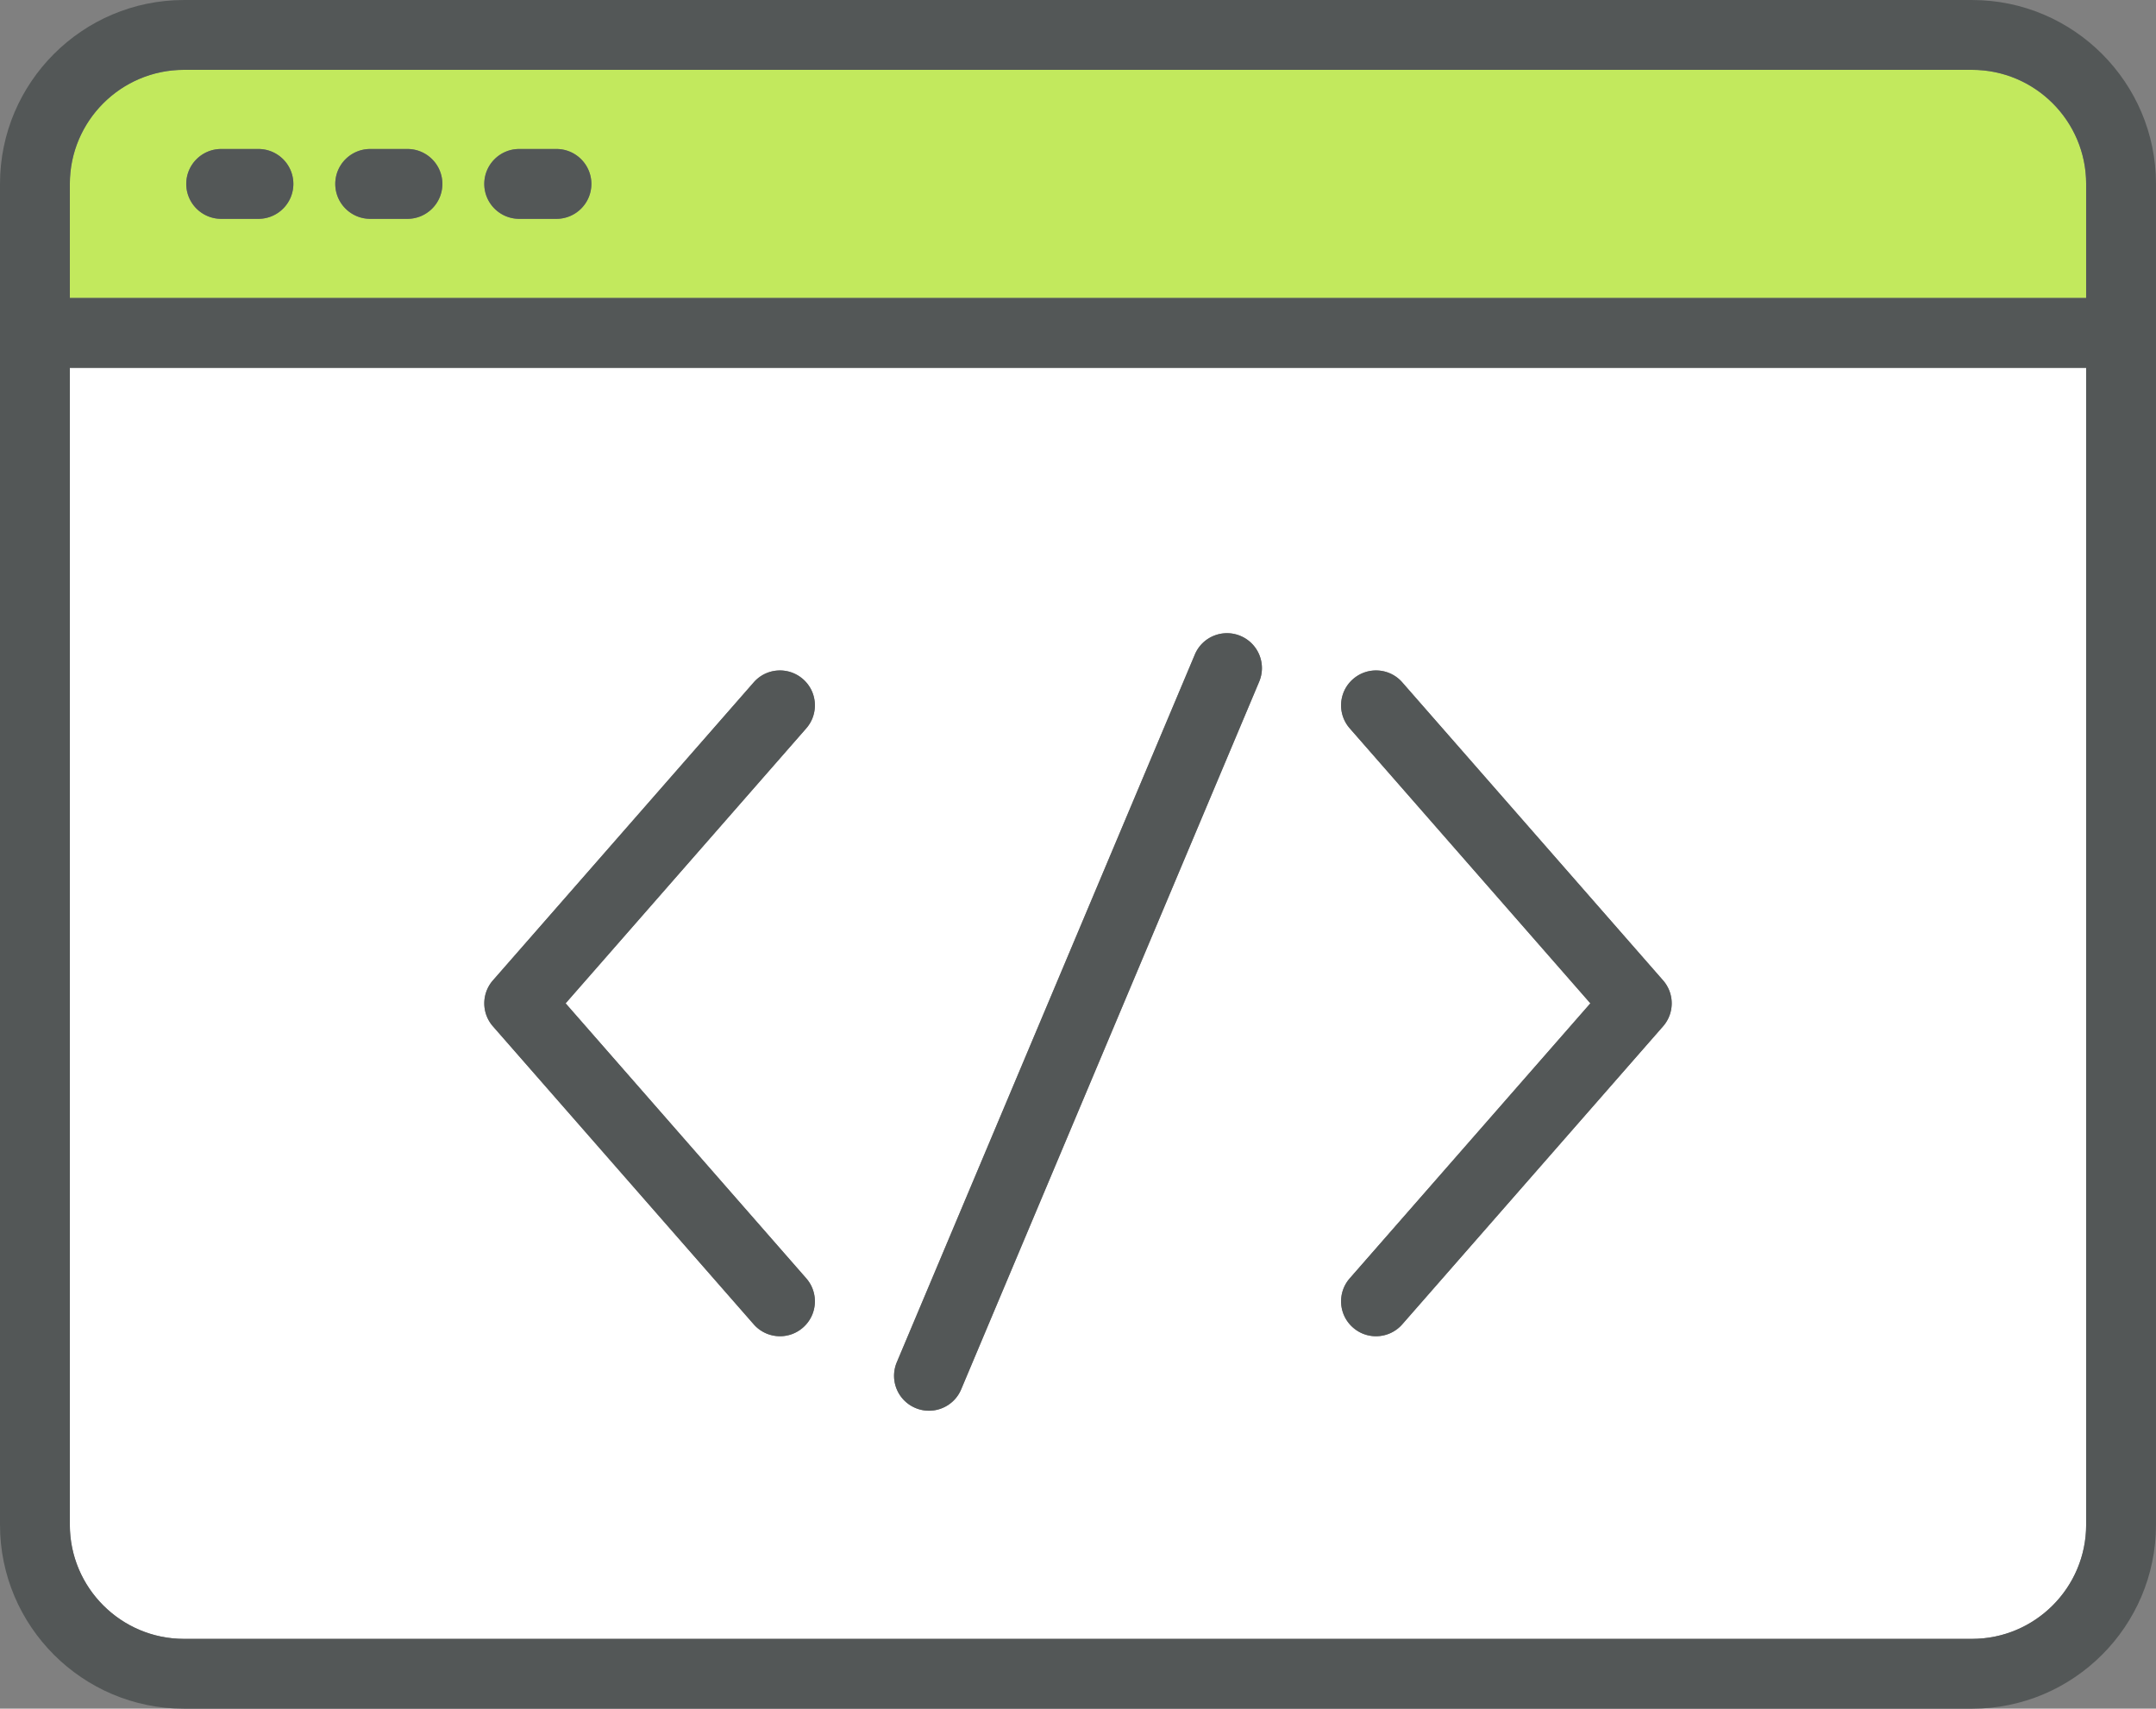
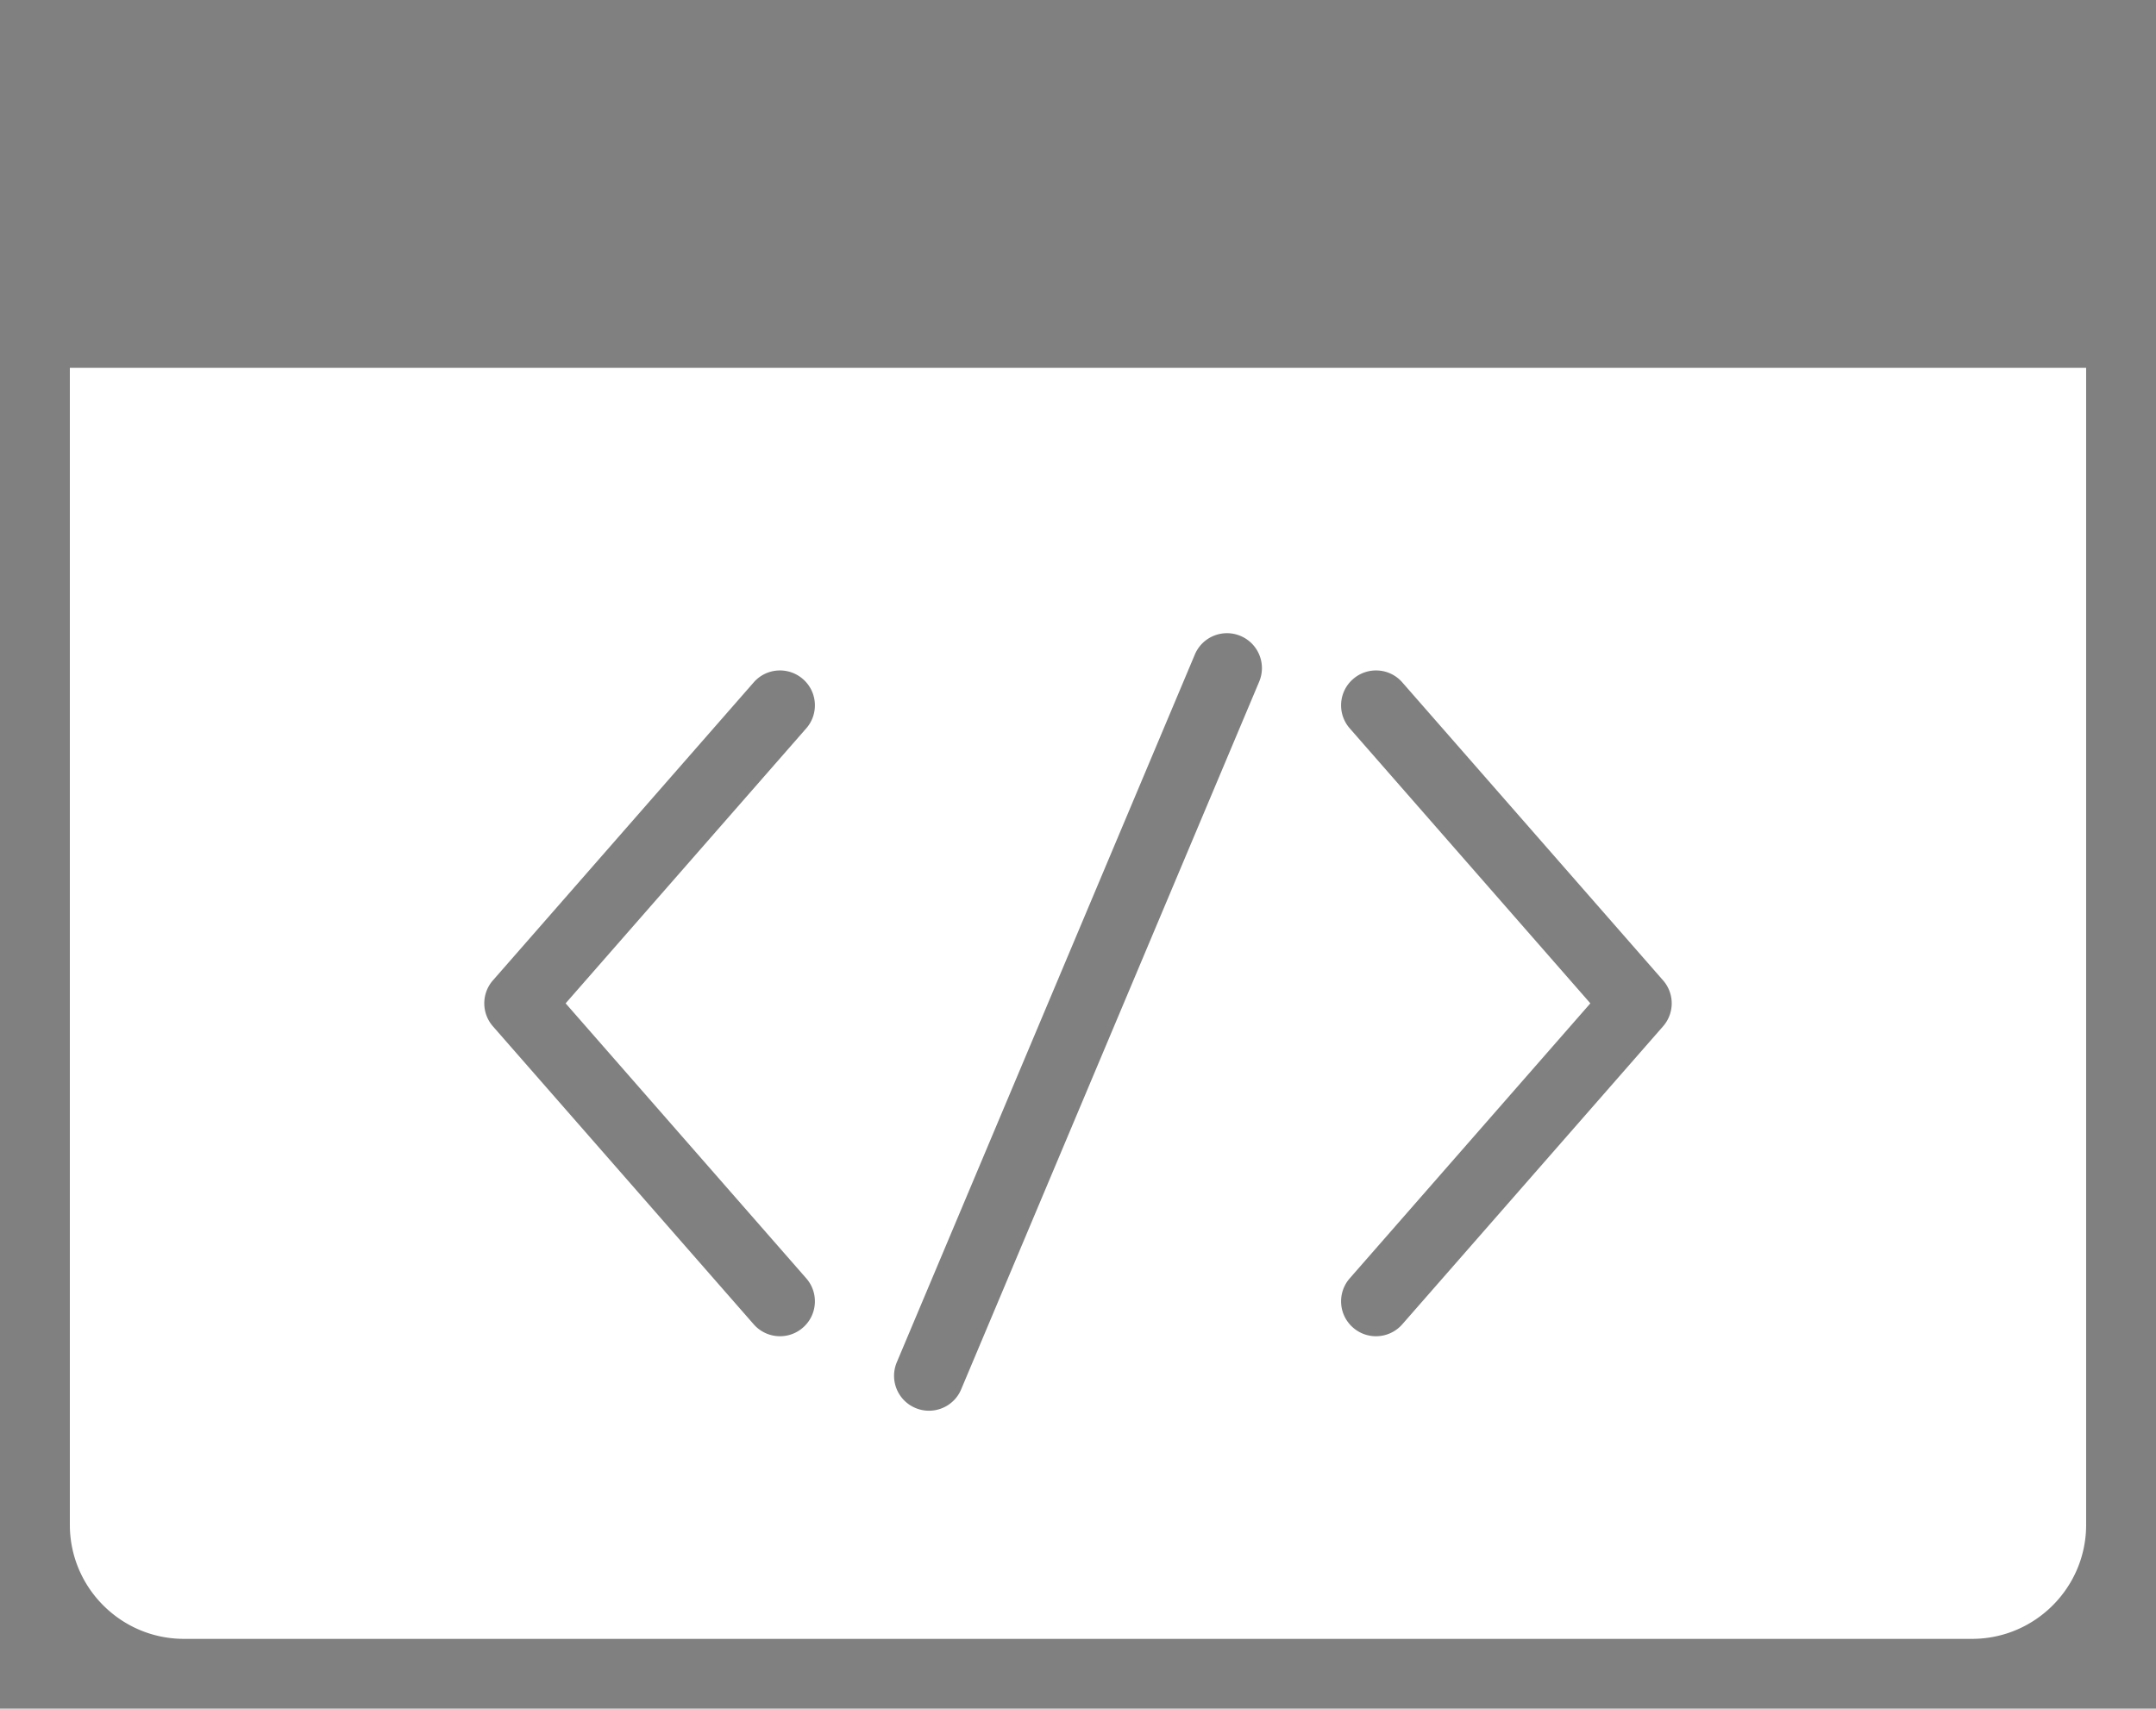
<svg xmlns="http://www.w3.org/2000/svg" style="enable-background:new 0 0 511.448 511.448" xml:space="preserve" viewBox="0 53.02 511.45 405.4">
  <rect x="0" y="53.02" width="511.45" height="405.4" fill="#808080" stroke="none" />
  <path style="fill:#fff" d="M494.878 140.289v274.503c0 14.924-12.14 27.064-27.064 27.064H43.633c-14.924 0-27.064-12.14-27.064-27.064V140.289h478.309zm-100.367 156.24a8.273 8.273 0 0 0 0-10.914l-61.86-70.697c-3.005-3.446-8.241-3.789-11.687-.773-3.446 3.005-3.789 8.241-.773 11.687l57.077 65.24-57.077 65.24c-3.016 3.446-2.673 8.682.773 11.687a8.221 8.221 0 0 0 5.457 2.055 8.272 8.272 0 0 0 6.23-2.828l61.86-70.697zm-95.806-81.776c1.778-4.22-.199-9.069-4.419-10.848s-9.08.199-10.848 4.419l-70.697 167.905a8.277 8.277 0 0 0 4.419 10.848 8.275 8.275 0 0 0 3.215.652c3.226 0 6.307-1.9 7.633-5.07l70.697-167.906zm-107.448 11.079c3.016-3.446 2.673-8.682-.773-11.687-3.446-3.016-8.682-2.673-11.687.773l-61.86 70.697a8.273 8.273 0 0 0 0 10.914l61.86 70.697a8.273 8.273 0 0 0 6.23 2.828 8.221 8.221 0 0 0 5.457-2.055c3.446-3.005 3.789-8.241.773-11.687l-57.077-65.24 57.077-65.24z" />
-   <path style="fill:#c2e95d" d="M494.878 96.656v27.064H16.57V96.656c0-14.924 12.14-27.064 27.064-27.064h424.181c14.923 0 27.063 12.14 27.063 27.064zm-354.589 0a8.288 8.288 0 0 0-8.285-8.285h-8.837c-4.573 0-8.285 3.712-8.285 8.285s3.712 8.285 8.285 8.285h8.837a8.288 8.288 0 0 0 8.285-8.285zm-35.348 0a8.288 8.288 0 0 0-8.285-8.285h-8.837c-4.573 0-8.285 3.712-8.285 8.285s3.712 8.285 8.285 8.285h8.837a8.288 8.288 0 0 0 8.285-8.285zm-35.349 0a8.288 8.288 0 0 0-8.285-8.285H52.47c-4.573 0-8.285 3.712-8.285 8.285s3.712 8.285 8.285 8.285h8.837a8.288 8.288 0 0 0 8.285-8.285z" />
-   <path style="fill:#535757" d="M511.448 96.656v318.136c0 24.059-19.574 43.633-43.633 43.633H43.633C19.574 458.425 0 438.851 0 414.792V96.656c0-24.059 19.574-43.633 43.633-43.633h424.181c24.059 0 43.634 19.574 43.634 43.633zm-16.57 318.136V140.289H16.57v274.503c0 14.924 12.14 27.064 27.064 27.064h424.181c14.923-.001 27.063-12.141 27.063-27.064zm0-291.072V96.656c0-14.924-12.14-27.064-27.064-27.064H43.633c-14.924 0-27.064 12.14-27.064 27.064v27.064h478.309z" />
-   <path style="fill:#535757" d="M394.511 285.615a8.273 8.273 0 0 1 0 10.914l-61.86 70.697a8.273 8.273 0 0 1-6.23 2.828 8.221 8.221 0 0 1-5.457-2.055c-3.446-3.005-3.789-8.241-.773-11.687l57.077-65.24-57.077-65.24c-3.016-3.446-2.673-8.682.773-11.687 3.446-3.016 8.682-2.673 11.687.773l61.86 70.697zM294.287 203.905a8.277 8.277 0 0 1 4.419 10.848l-70.697 167.905c-1.326 3.17-4.408 5.07-7.633 5.07a8.278 8.278 0 0 1-3.215-.652 8.277 8.277 0 0 1-4.419-10.848l70.697-167.905c1.768-4.219 6.628-6.196 10.848-4.418zM190.484 214.145c3.446 3.005 3.789 8.241.773 11.687l-57.077 65.24 57.077 65.24c3.016 3.446 2.673 8.682-.773 11.687a8.221 8.221 0 0 1-5.457 2.055 8.272 8.272 0 0 1-6.23-2.828l-61.86-70.697a8.273 8.273 0 0 1 0-10.914l61.86-70.697c3.004-3.446 8.24-3.788 11.687-.773zM132.004 88.371c4.573 0 8.285 3.712 8.285 8.285s-3.712 8.285-8.285 8.285h-8.837c-4.573 0-8.285-3.712-8.285-8.285s3.712-8.285 8.285-8.285h8.837zM96.656 88.371c4.573 0 8.285 3.712 8.285 8.285s-3.712 8.285-8.285 8.285h-8.837c-4.573 0-8.285-3.712-8.285-8.285s3.712-8.285 8.285-8.285h8.837zM61.307 88.371c4.573 0 8.285 3.712 8.285 8.285s-3.712 8.285-8.285 8.285H52.47c-4.573 0-8.285-3.712-8.285-8.285s3.712-8.285 8.285-8.285h8.837z" />
</svg>